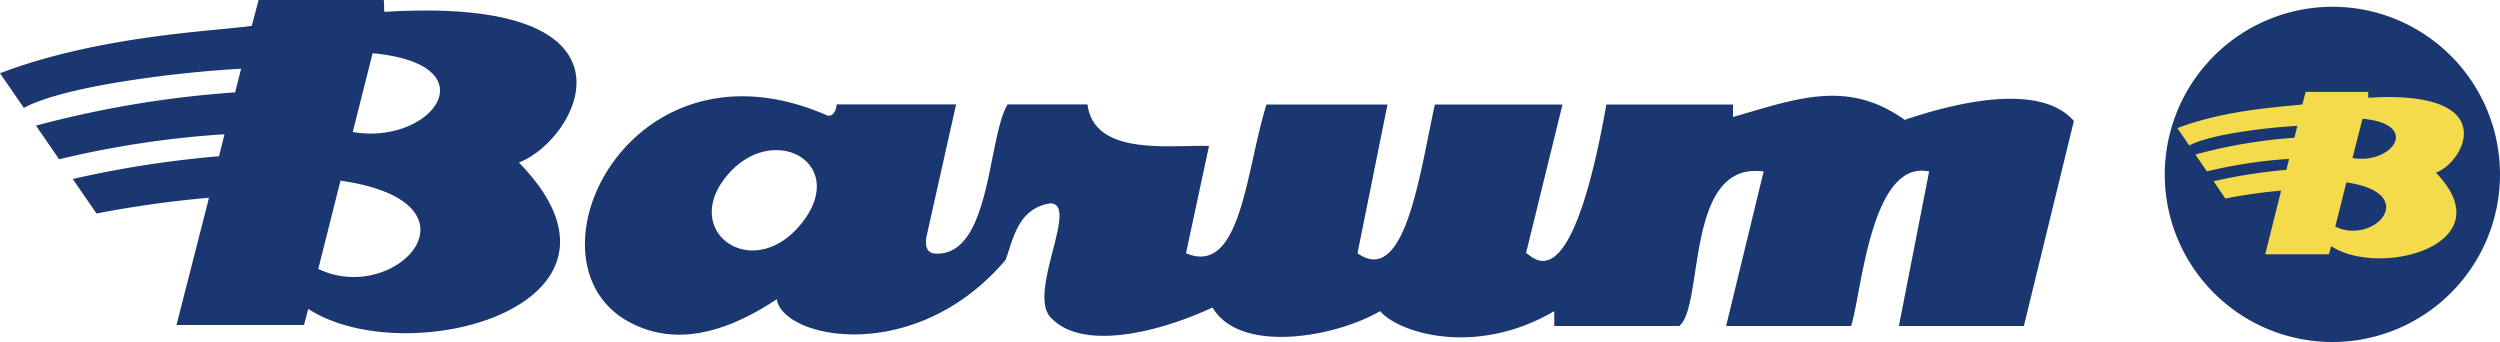
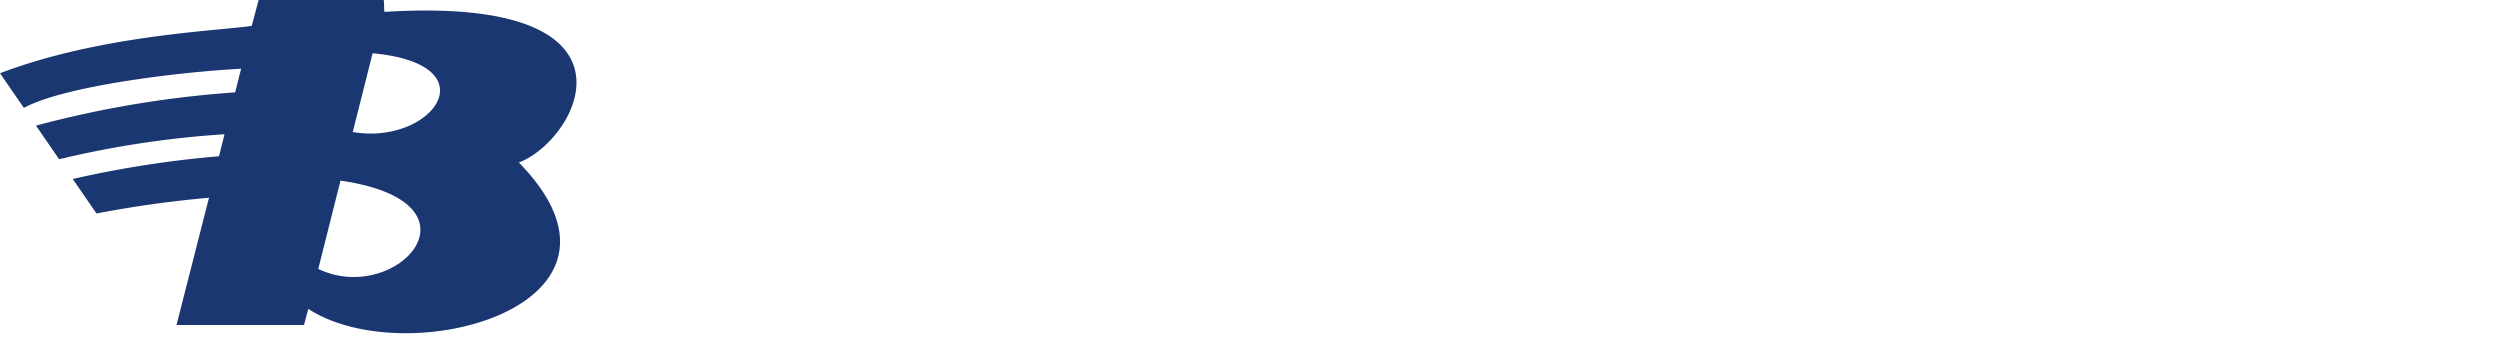
<svg xmlns="http://www.w3.org/2000/svg" viewBox="0 0 200 27.36">
  <defs>
    <style>.cls-1{fill:#1b3771;}.cls-2{fill:#f4db4b;}</style>
  </defs>
  <title>Barum</title>
  <g id="Capa_2" data-name="Capa 2">
    <g id="Capa_1-2" data-name="Capa 1">
      <path class="cls-1" d="M30.76.95c-.06-.25,0-.69-.07-.95h-10l-.55,2.07C17.33,2.48,8,2.81,0,5.86L1.91,8.63C5.2,6.84,14.57,5.74,19.29,5.5l-.48,1.89A83.83,83.83,0,0,0,2.88,10.05l1.85,2.69a77.91,77.91,0,0,1,13.23-2l-.44,1.76a84.14,84.14,0,0,0-11.7,1.82l1.9,2.76a88.2,88.2,0,0,1,9-1.26L14.12,26c.07,0,.13,0,.2,0h10l.34-1.29c7.91,5.14,28-.29,16.85-11.71C46.24,11.21,52.45-.39,30.76.95Zm-5.3,20.57h0l1.78-7.07C39.33,16.2,31.67,24.52,25.46,21.51Zm2.77-11,1.58-6.26C39.36,5.15,34.55,11.66,28.22,10.56Z" />
-       <path class="cls-1" d="M66.13,9.22c.44.18.78-.32.8-.87h9.56L74.12,18.92c-.11.67-.06,1.34.75,1.37C79.3,20.45,79,11,80.61,8.35H87c.54,4.18,6.6,3.22,9.72,3.33l-1.84,8.58c4.43,1.87,4.79-6.67,6.44-11.9H111l-2.4,11.9c3.84,2.73,5-6.55,6.19-11.9H125l-2.92,11.9c.41,0,3.49,4.69,6.43-11.9h10.13v1c5.15-1.48,9.18-3.06,13.81.28V9.56c2.37-.78,10.43-3.37,13.46.12l-4,16.4h-10l2.42-12.36c-4.69-1-5.41,9.83-6.24,12.36h-10l3-12.36c-6.33-.88-4.74,10.76-6.75,12.36h-10V24.89c-6.31,3.7-12.48,1.72-13.93,0C106.77,27,99.2,28.33,97,24.6c-4,1.87-10.21,3.53-12.83.91C82,23.69,86.45,16.22,84,16.27c-2.6.42-2.95,2.92-3.55,4.52-7.23,8.51-17.81,6.32-18.31,3.15-5.2,3.45-8.85,3.26-11.45,2-9.48-4.49-.61-23.66,15.38-16.75ZM58.2,14c-3.94,4.61,2.29,8.9,6.16,3.56C67.69,12.93,61.8,9.76,58.2,14ZM186.59.54A13.41,13.41,0,1,1,173.18,14,13.44,13.44,0,0,1,186.59.54Z" />
-       <path class="cls-2" d="M189.46,7.82c0-.13,0-.35,0-.47h-5l-.27,1c-1.41.2-6,.37-10,1.9l.95,1.39c1.64-.9,6.3-1.45,8.65-1.57l-.24.95a41.3,41.3,0,0,0-7.92,1.34l.92,1.35a38.44,38.44,0,0,1,6.58-1l-.22.88a41.61,41.61,0,0,0-5.82.91l.94,1.38a43.08,43.08,0,0,1,4.46-.63l-1.27,5.09s.07,0,.1,0h5l.17-.65c3.93,2.58,13.93-.14,8.38-5.88C197.16,13,200.25,7.15,189.46,7.82Zm-2.64,10.32.89-3.55C193.73,15.47,189.92,19.64,186.83,18.13Zm1.38-5.5L189,9.5C193.74,9.93,191.35,13.19,188.2,12.64Z" />
    </g>
  </g>
</svg>